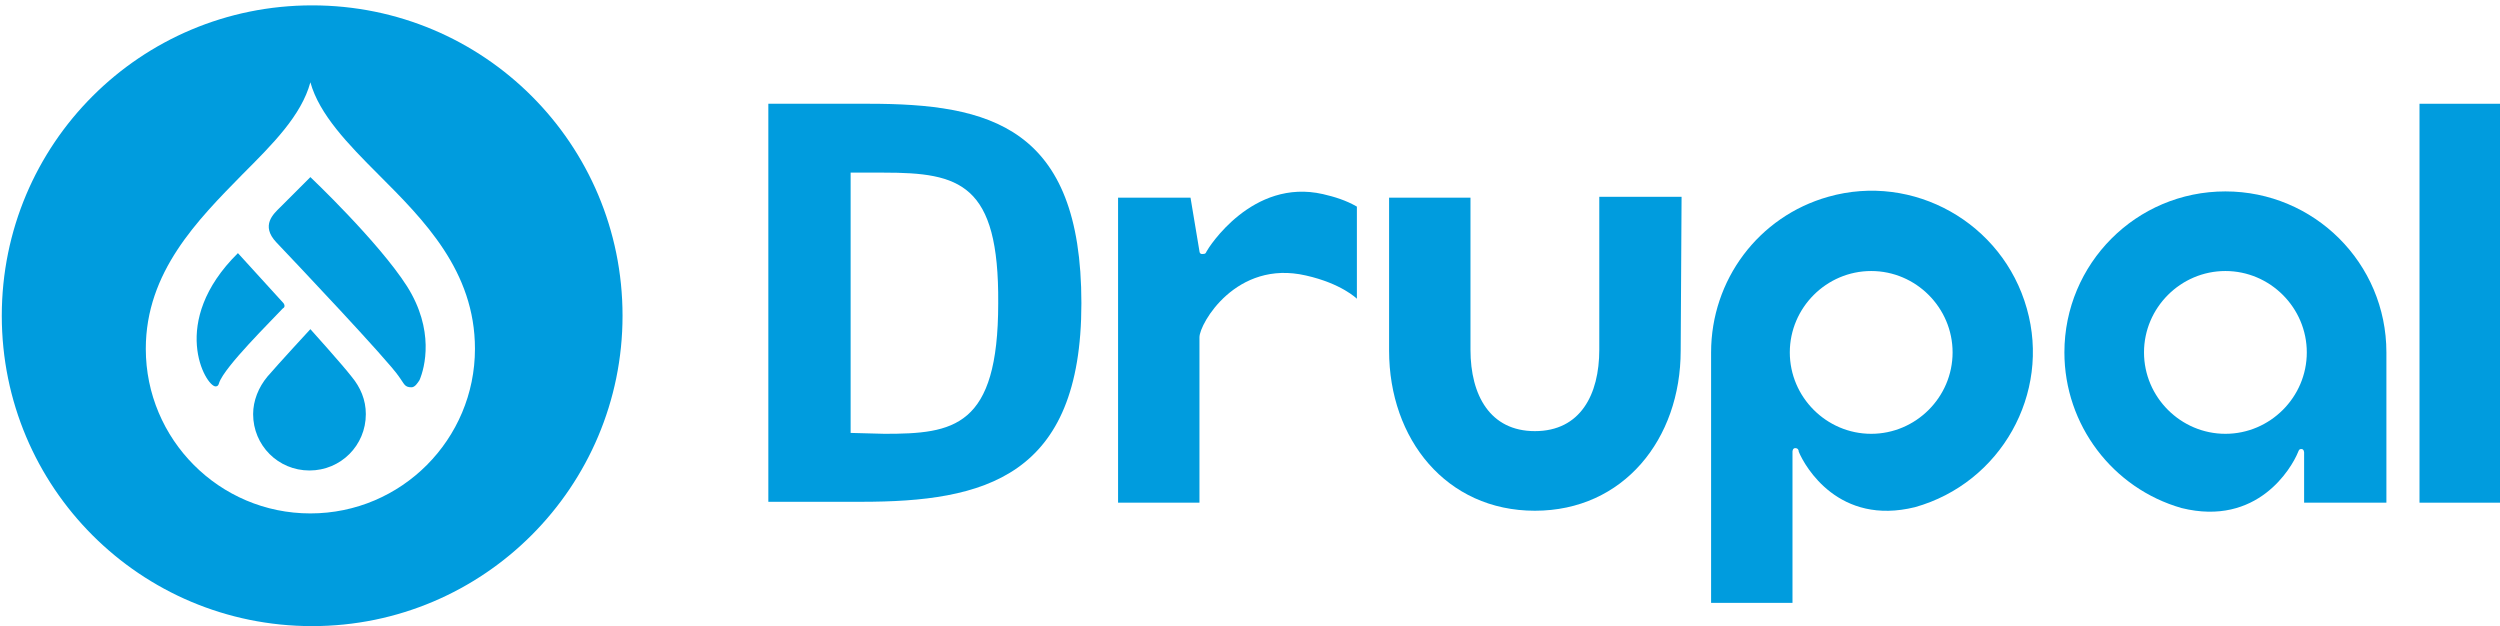
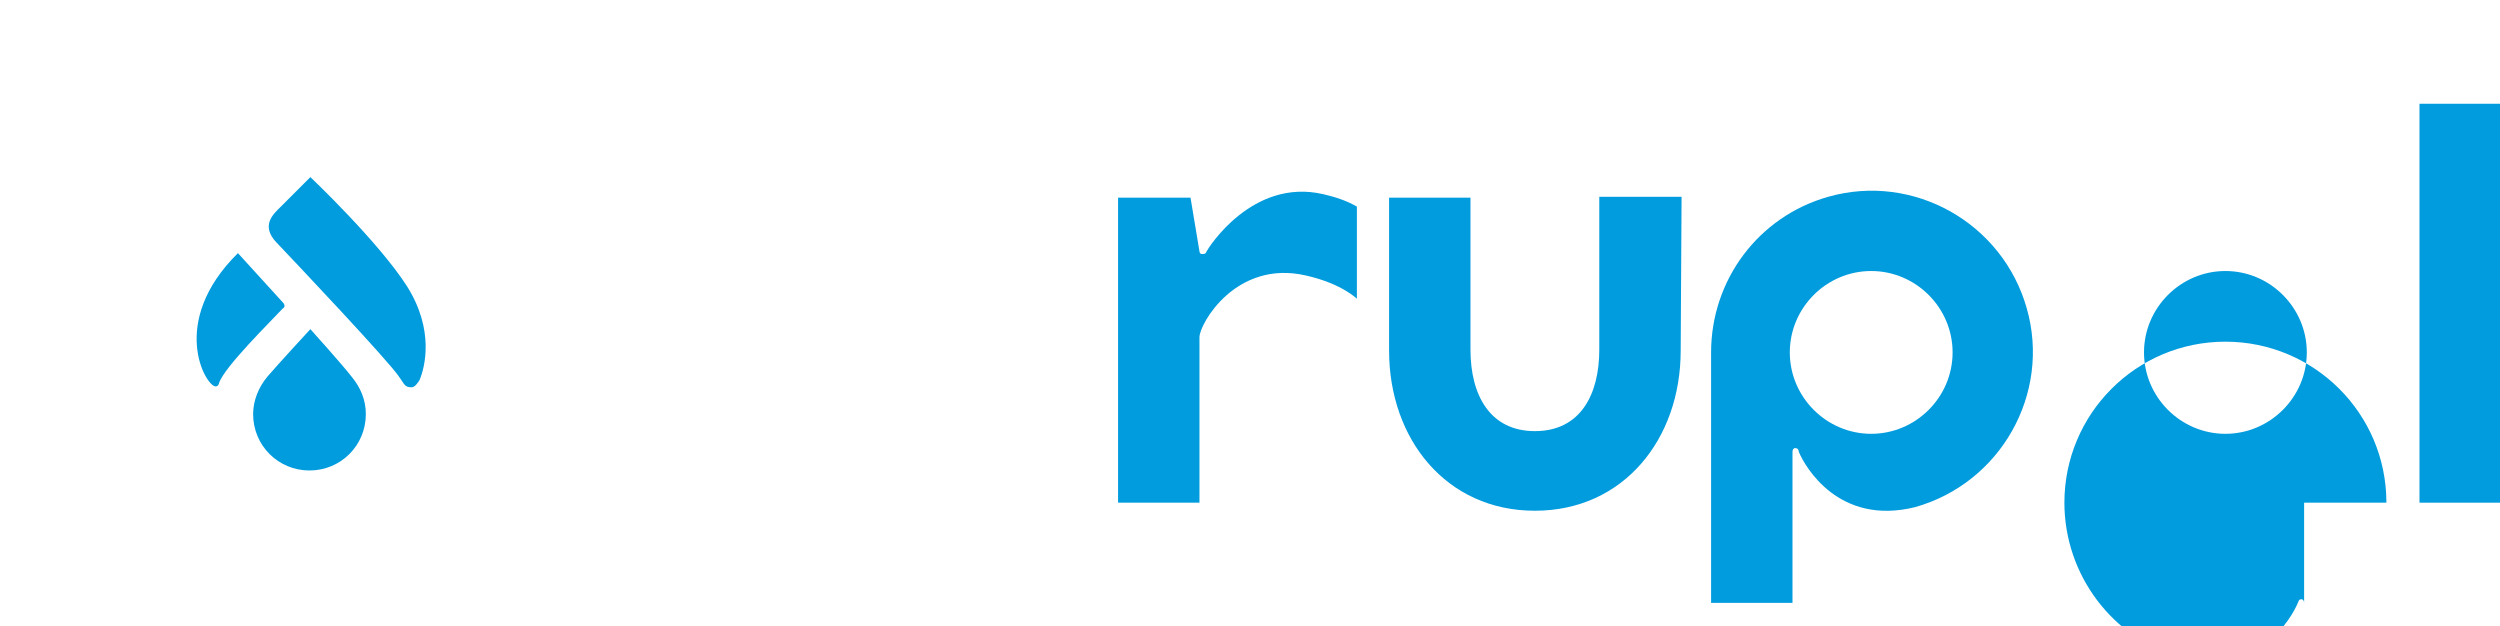
<svg xmlns="http://www.w3.org/2000/svg" version="1.1" id="Calque_1" x="0px" y="0px" viewBox="0 0 279.5 70" style="enable-background:new 0 0 279.5 70;" xml:space="preserve">
  <style type="text/css"> .st0{fill:#009CDE;} </style>
  <g id="Livello_2">
    <g id="Livello_1-2">
      <g id="g5">
        <path id="path7" class="st0" d="M188,22h-9.2l0,17.1c0,5-2.1,9.1-7.2,9.1c-5,0-7.2-4-7.2-9.1V22.1h-9.1l0,17.1 c0,9.9,6.4,17.9,16.3,17.9c9.9,0,16.3-8,16.3-17.9L188,22L188,22z" />
        <rect id="rect9" x="270.5" y="11.6" class="st0" width="9.1" height="44.6" />
        <path id="path17" class="st0" d="M147.9,21.7c-7.9-1.8-12.8,6-13,6.4c-0.1,0.2-0.1,0.3-0.5,0.3c-0.3,0-0.3-0.3-0.3-0.3l-1-6H125 v34.1h9.1V37.7c0-1.5,4.1-8.7,11.9-6.9c4,0.9,5.7,2.6,5.7,2.6V23.1C150.5,22.4,149.2,22,147.9,21.7L147.9,21.7z" />
        <path id="path19" class="st0" d="M200.4,67.4V55.1l0,0l0-4.6c0,0,0-0.4,0.3-0.4c0.3,0,0.4,0.2,0.4,0.4c0.7,1.7,4.5,8.3,13,6.2 c9.6-2.7,15.2-12.7,12.5-22.2c-2.7-9.6-12.7-15.2-22.2-12.5c-7.8,2.2-13.1,9.3-13.1,17.4v28H200.4L200.4,67.4z M209.2,30.3 c5,0,9.1,4.1,9.1,9.1c0,5-4.1,9.1-9.1,9.1c-5,0-9.1-4.1-9.1-9.1c0,0,0,0,0,0C200.1,34.4,204.2,30.3,209.2,30.3z" />
-         <path id="path21" class="st0" d="M257.6,56.2h9.2V39.4c0-10-8.1-18-18-18c-10,0-18,8.1-18,18c0,8.1,5.4,15.2,13.1,17.4 c8.5,2.1,12.3-4.5,13-6.2c0.1-0.2,0.1-0.4,0.4-0.4c0.3,0,0.3,0.4,0.3,0.4 M257.9,39.4c0,5-4.1,9.1-9.1,9.1c-5,0-9.1-4.1-9.1-9.1 c0-5,4.1-9.1,9.1-9.1c0,0,0,0,0,0C253.8,30.3,257.9,34.4,257.9,39.4L257.9,39.4z" />
+         <path id="path21" class="st0" d="M257.6,56.2h9.2c0-10-8.1-18-18-18c-10,0-18,8.1-18,18c0,8.1,5.4,15.2,13.1,17.4 c8.5,2.1,12.3-4.5,13-6.2c0.1-0.2,0.1-0.4,0.4-0.4c0.3,0,0.3,0.4,0.3,0.4 M257.9,39.4c0,5-4.1,9.1-9.1,9.1c-5,0-9.1-4.1-9.1-9.1 c0-5,4.1-9.1,9.1-9.1c0,0,0,0,0,0C253.8,30.3,257.9,34.4,257.9,39.4L257.9,39.4z" />
        <g id="g23">
-           <path id="path25" class="st0" d="M96.3,56.1H85.9V11.6h11.2c13.5,0,23.8,2.5,23.8,22.3C120.9,53.4,110,56.1,96.3,56.1L96.3,56.1 z M98.8,19.3h-3.7v29.1l3.8,0.1c7.7,0,12.7-0.7,12.7-14.6C111.7,20.5,107.3,19.3,98.8,19.3L98.8,19.3z" />
-         </g>
+           </g>
      </g>
      <path class="st0" d="M31.7,33.9l-5.1-5.6C18.8,36,23,43.2,24.1,43.2c0.1,0,0.3,0,0.4-0.4c0.6-1.8,5.9-7,7.1-8.3 C31.8,34.4,31.9,34.2,31.7,33.9C31.7,34,31.7,33.9,31.7,33.9z" />
      <path class="st0" d="M34.7,36.8c0,0-3.6,3.9-4.8,5.3c-1,1.2-1.6,2.7-1.6,4.2c0,3.5,2.8,6.3,6.3,6.3c3.5,0,6.3-2.8,6.3-6.3 c0,0,0,0,0,0c0-1.6-0.6-3-1.6-4.2C38.3,40.8,34.7,36.8,34.7,36.8z" />
-       <path class="st0" d="M34.9,0.6C15.7,0.6,0.2,16.1,0.2,35.3S15.7,70,34.9,70s34.7-15.6,34.7-34.7C69.6,16.1,54.1,0.6,34.9,0.6z M34.7,57.4c-10.2,0-18.4-8.3-18.4-18.4c0-8.6,5.8-14.4,10.8-19.5c3.4-3.4,6.6-6.6,7.6-10.3c1,3.6,4.2,6.9,7.6,10.3 c5.1,5.1,10.8,10.8,10.8,19.5C53.1,49.1,44.9,57.4,34.7,57.4z" />
      <path class="st0" d="M34.7,19.8c0,0-2.5,2.5-3.4,3.4c-0.7,0.7-2.2,2-0.4,3.9c2,2.1,12.5,13.2,13.7,15c0.6,0.8,0.6,1.2,1.4,1.2 c0.4,0,0.7-0.5,0.9-0.8c0.6-1.4,1.7-5.6-1.4-10.5C42.3,27,34.7,19.8,34.7,19.8z" />
    </g>
  </g>
</svg>